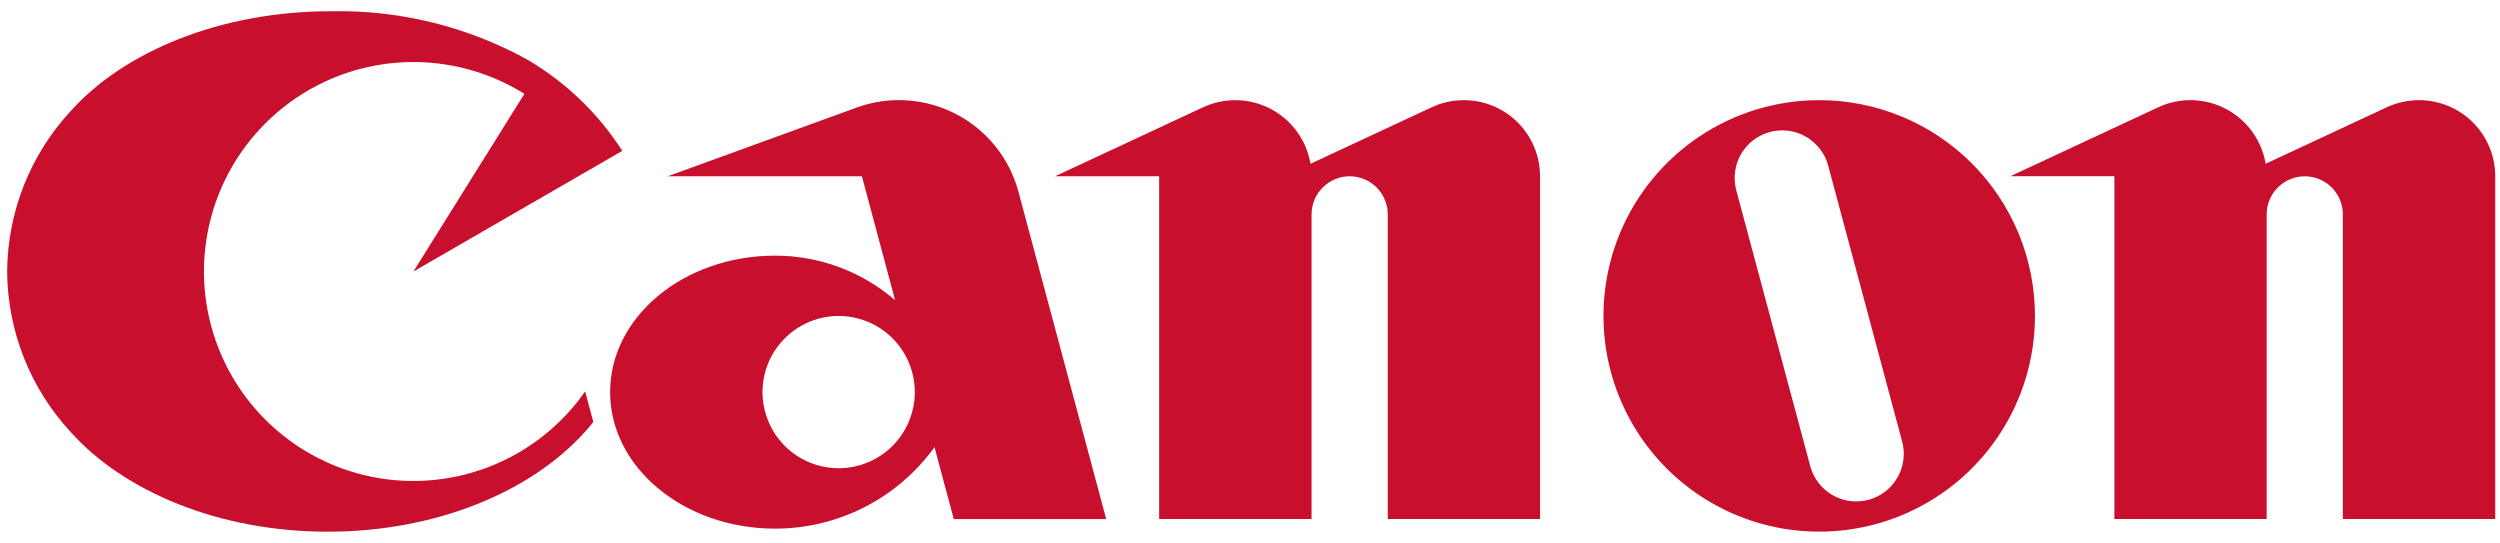
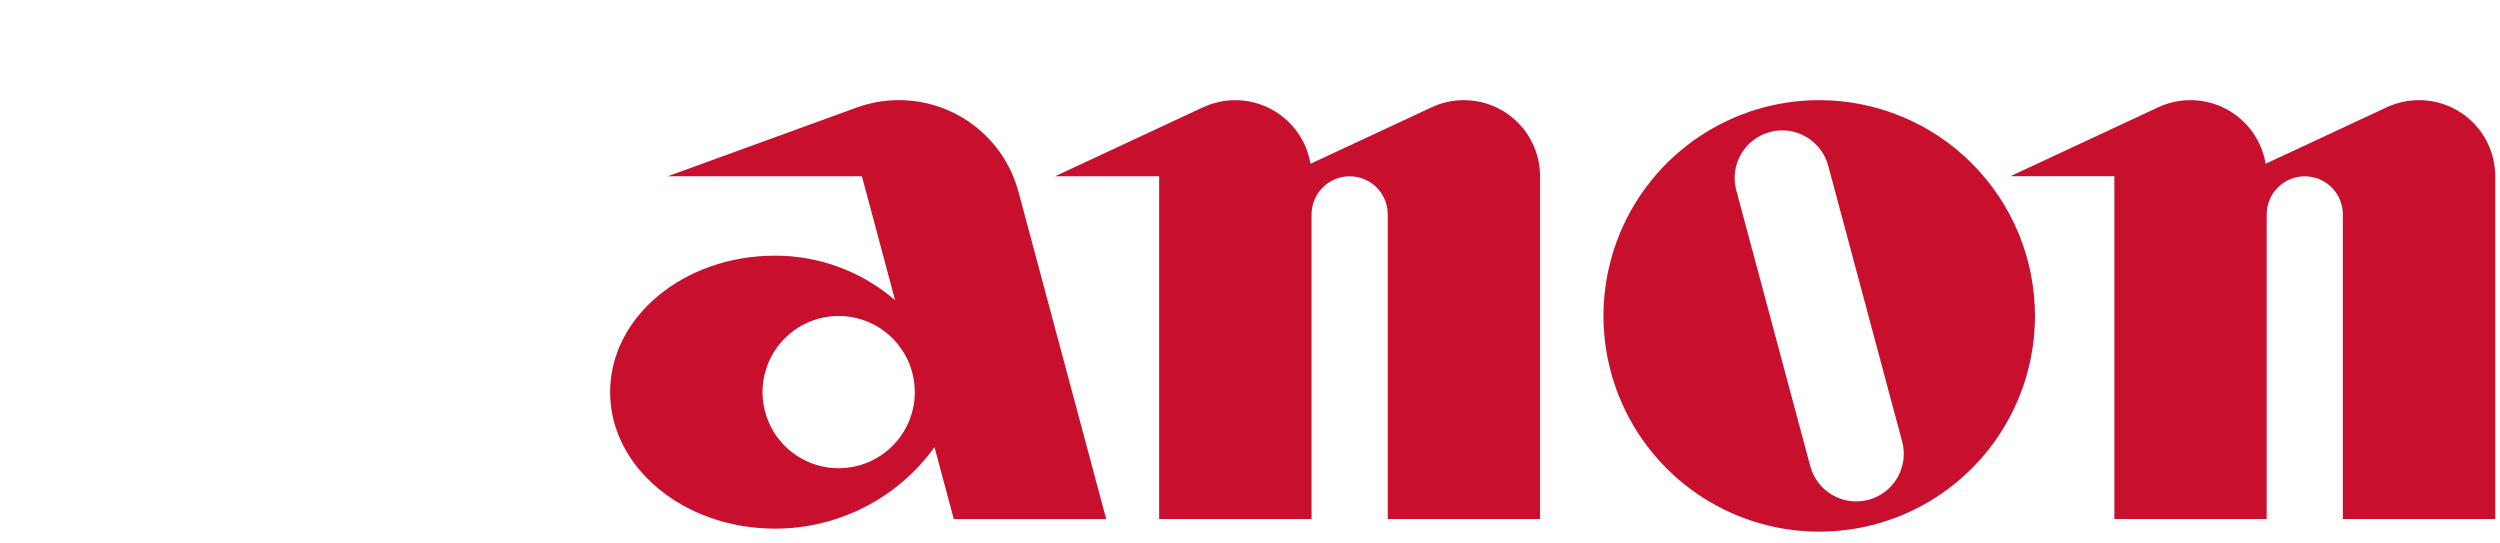
<svg xmlns="http://www.w3.org/2000/svg" width="175" height="38" viewBox="0 0 175 38" fill="none">
-   <path d="M28.938 33.668C26.667 33.668 24.428 33.14 22.396 32.127C20.364 31.113 18.596 29.642 17.229 27.829C15.863 26.015 14.937 23.91 14.523 21.677C14.109 19.445 14.22 17.147 14.845 14.964C15.471 12.782 16.595 10.775 18.129 9.101C19.663 7.426 21.564 6.131 23.683 5.317C25.803 4.503 28.082 4.193 30.343 4.41C32.602 4.627 34.781 5.366 36.707 6.569L28.938 19.007L43.561 10.56C41.883 7.946 39.615 5.763 36.938 4.187C32.724 1.858 27.968 0.685 23.154 0.788C15.464 0.788 8.712 3.584 4.947 7.772C2.115 10.831 0.529 14.838 0.5 19.007C0.53 23.176 2.116 27.184 4.947 30.245C8.721 34.44 15.375 37.219 22.941 37.219C30.506 37.219 37.158 34.437 40.934 30.245C41.142 30.014 41.342 29.781 41.534 29.54L40.961 27.397C39.61 29.333 37.811 30.915 35.717 32.006C33.624 33.098 31.297 33.668 28.936 33.667" fill="#C8102E" />
  <path d="M77.434 36.332L71.294 13.429C70.984 12.268 70.435 11.185 69.683 10.248C68.931 9.312 67.992 8.541 66.926 7.987C65.861 7.432 64.691 7.105 63.492 7.026C62.294 6.948 61.092 7.119 59.963 7.53L46.745 12.337H60.333L62.656 21.013C60.321 18.998 57.339 17.892 54.255 17.896C47.873 17.896 42.707 22.172 42.707 27.447C42.707 32.722 47.873 37.005 54.255 37.005C56.434 37.006 58.582 36.489 60.523 35.497C62.464 34.506 64.141 33.067 65.416 31.3L66.764 36.335H77.431L77.434 36.332ZM58.704 32.777C57.65 32.777 56.62 32.464 55.743 31.878C54.867 31.293 54.184 30.46 53.781 29.486C53.377 28.512 53.272 27.441 53.477 26.407C53.683 25.373 54.191 24.423 54.936 23.678C55.682 22.932 56.631 22.425 57.665 22.219C58.699 22.013 59.771 22.119 60.745 22.522C61.719 22.925 62.551 23.608 63.137 24.485C63.723 25.361 64.035 26.392 64.036 27.446C64.036 28.859 63.474 30.215 62.475 31.214C61.475 32.213 60.12 32.775 58.707 32.775L58.704 32.777Z" fill="#C8102E" />
  <path d="M102.466 7.011C101.69 7.01 100.923 7.18 100.22 7.509L91.734 11.464C91.597 10.654 91.275 9.886 90.793 9.22C90.311 8.555 89.682 8.009 88.955 7.626C88.228 7.244 87.422 7.034 86.6 7.013C85.779 6.993 84.963 7.163 84.218 7.509L73.857 12.337H81.141V36.332H91.809V15.006C91.809 14.299 92.09 13.621 92.59 13.12C93.09 12.62 93.769 12.339 94.476 12.339C95.183 12.339 95.862 12.62 96.362 13.12C96.862 13.621 97.143 14.299 97.143 15.006V36.332H107.802V12.336C107.802 11.636 107.664 10.943 107.395 10.297C107.127 9.651 106.734 9.064 106.239 8.569C105.744 8.075 105.157 7.683 104.51 7.416C103.863 7.148 103.17 7.011 102.471 7.011" fill="#C8102E" />
  <path d="M169.337 7.011C168.556 7.011 167.783 7.18 167.073 7.509L158.595 11.463C158.459 10.653 158.137 9.885 157.655 9.219C157.173 8.553 156.544 8.008 155.817 7.625C155.089 7.242 154.284 7.033 153.462 7.012C152.641 6.992 151.825 7.161 151.08 7.508L140.724 12.336H148.007V36.332H158.667V15.006C158.667 14.299 158.948 13.621 159.448 13.121C159.948 12.621 160.626 12.341 161.333 12.341C162.04 12.341 162.718 12.621 163.218 13.121C163.718 13.621 163.999 14.299 163.999 15.006V36.332H174.667V12.336C174.666 10.923 174.104 9.569 173.104 8.57C172.105 7.572 170.75 7.011 169.337 7.011" fill="#C8102E" />
  <path d="M142.447 22.113C142.447 25.1 141.562 28.02 139.902 30.504C138.243 32.987 135.884 34.923 133.124 36.066C130.365 37.209 127.328 37.508 124.398 36.925C121.469 36.343 118.778 34.904 116.666 32.792C114.553 30.68 113.115 27.989 112.532 25.059C111.95 22.13 112.249 19.093 113.392 16.333C114.535 13.574 116.471 11.215 118.954 9.556C121.438 7.896 124.358 7.01 127.345 7.01C129.328 7.01 131.292 7.401 133.124 8.16C134.957 8.919 136.622 10.031 138.024 11.434C139.426 12.836 140.539 14.501 141.298 16.333C142.057 18.166 142.447 20.13 142.447 22.113ZM127.974 11.595C127.745 10.742 127.187 10.014 126.421 9.573C125.656 9.131 124.747 9.011 123.893 9.24C123.04 9.469 122.312 10.028 121.871 10.793C121.429 11.558 121.31 12.468 121.539 13.321L126.718 32.631C126.831 33.053 127.026 33.449 127.292 33.796C127.558 34.143 127.89 34.434 128.269 34.653C128.648 34.872 129.066 35.014 129.499 35.071C129.933 35.128 130.373 35.099 130.796 34.986C131.218 34.873 131.614 34.678 131.961 34.412C132.308 34.146 132.599 33.814 132.818 33.435C133.037 33.056 133.179 32.639 133.236 32.205C133.293 31.771 133.264 31.331 133.151 30.909L127.974 11.595Z" fill="#C8102E" />
</svg>